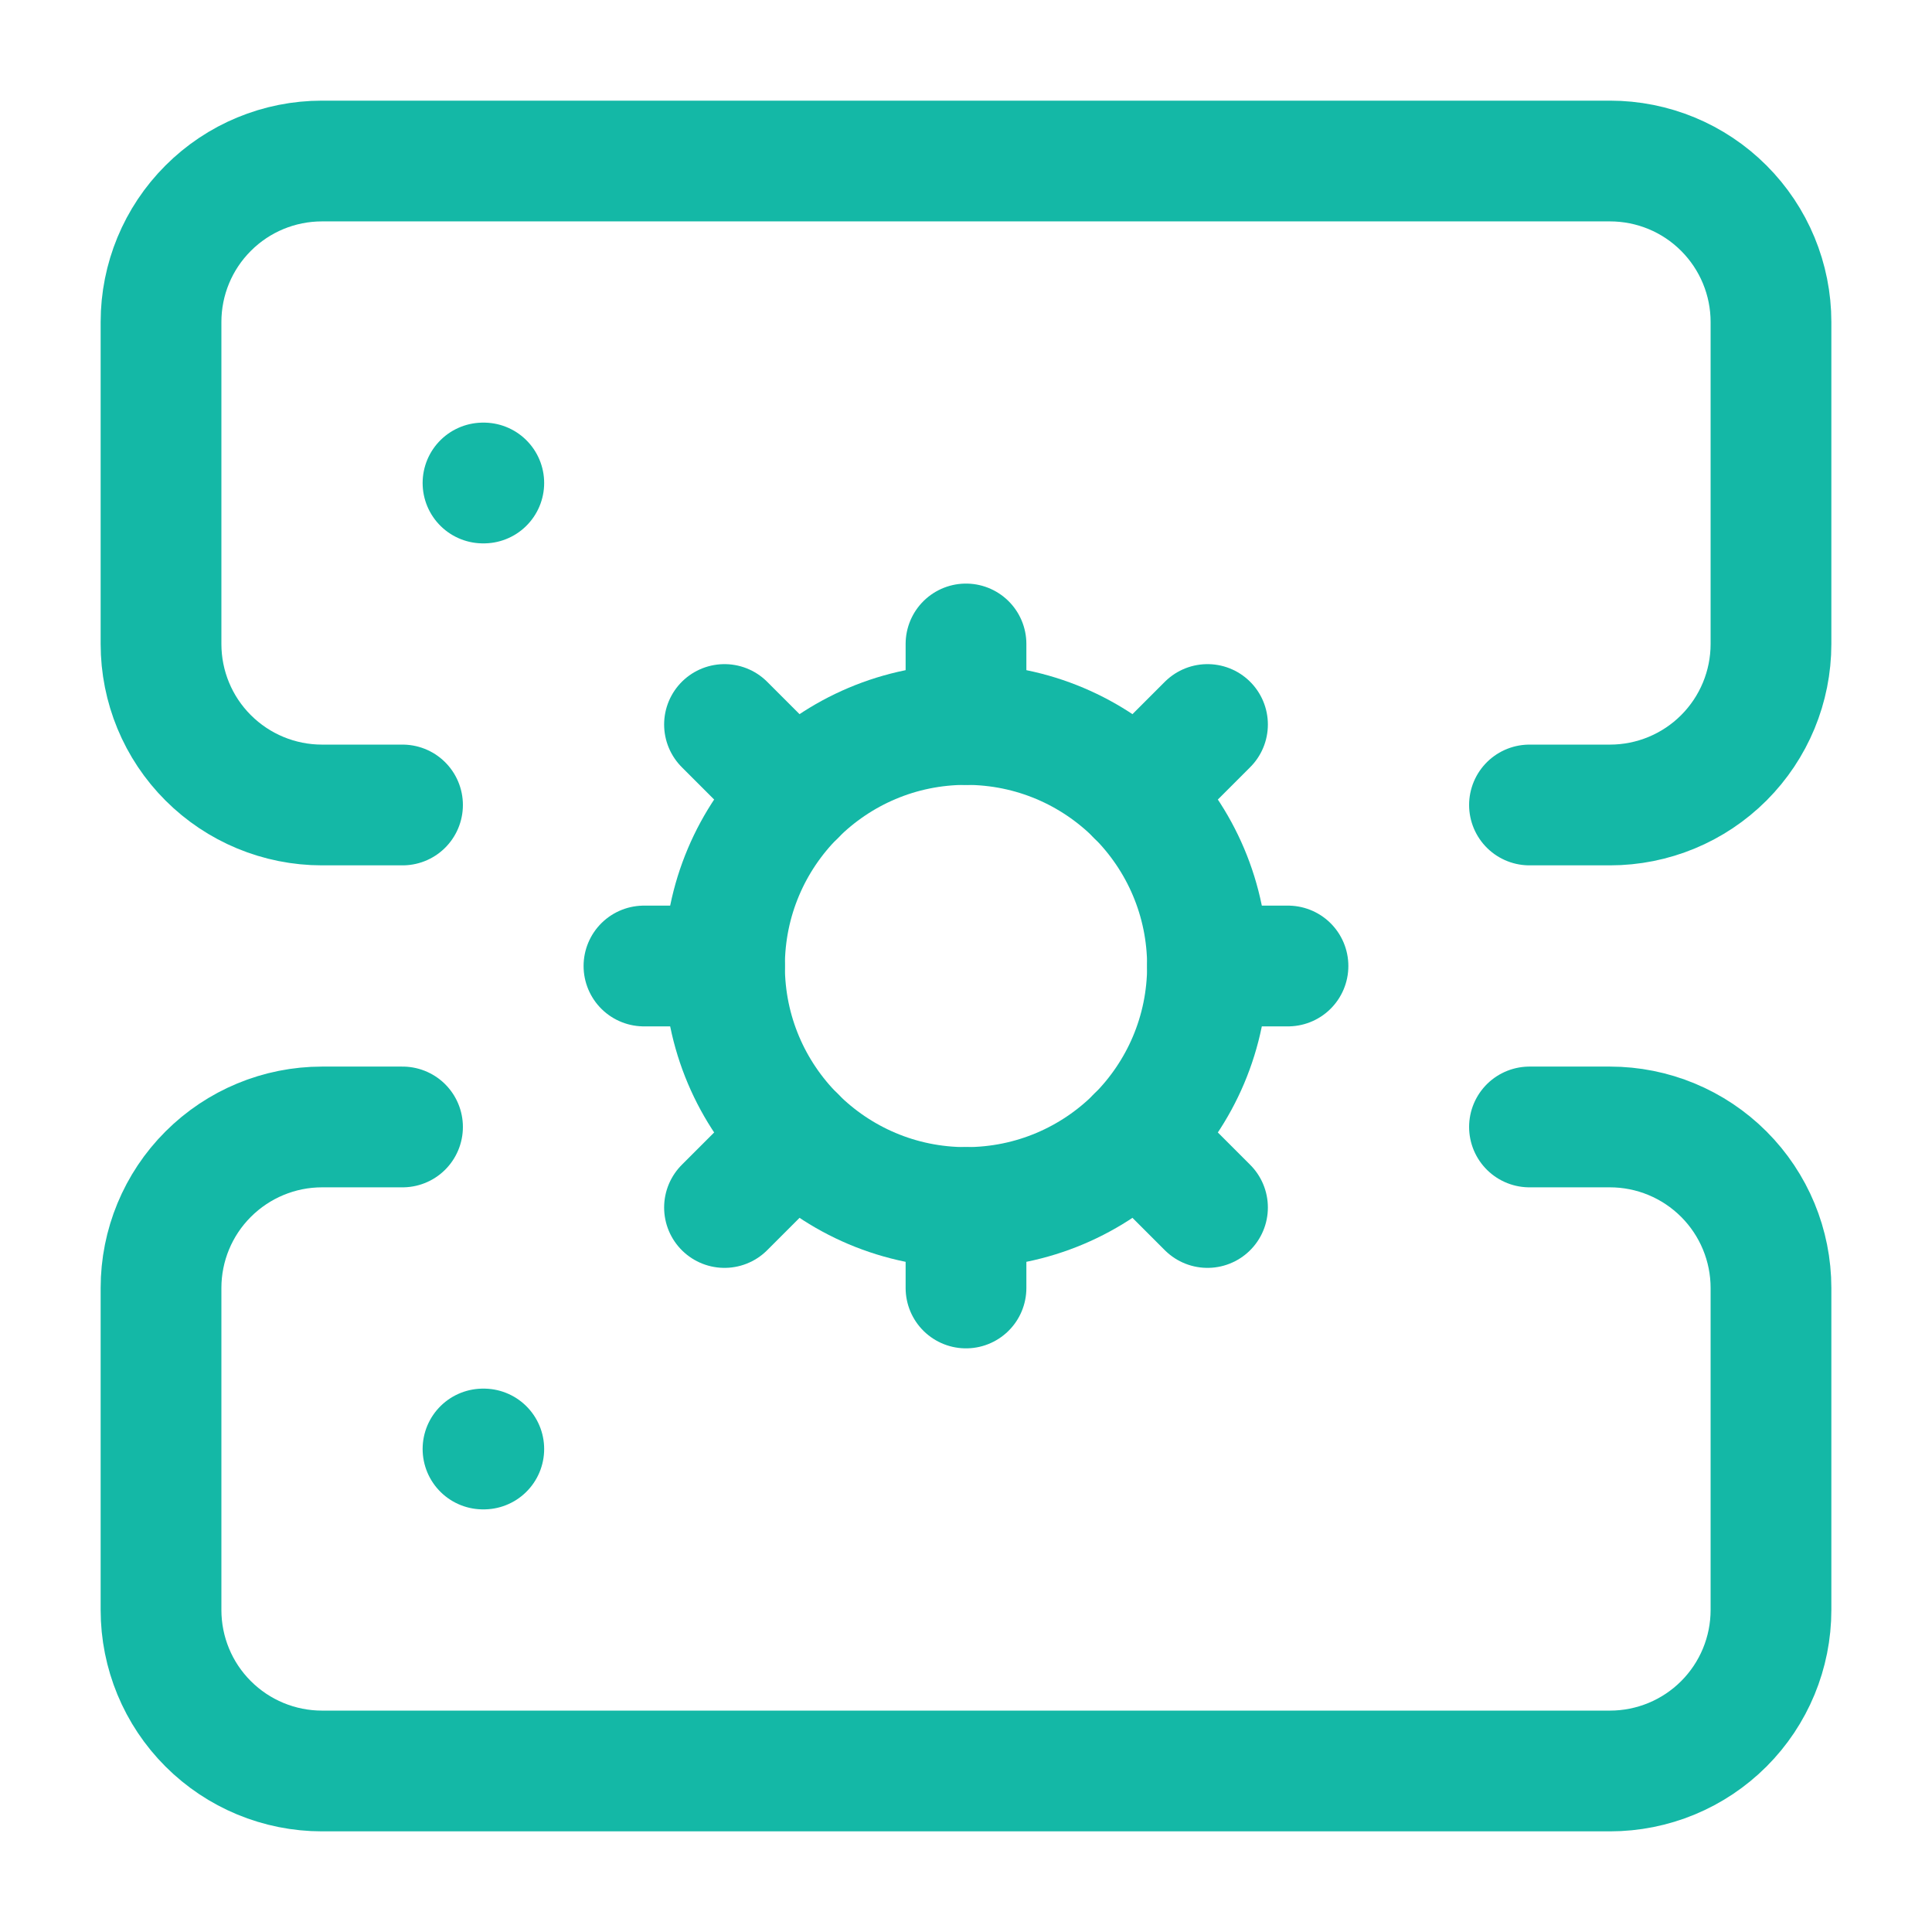
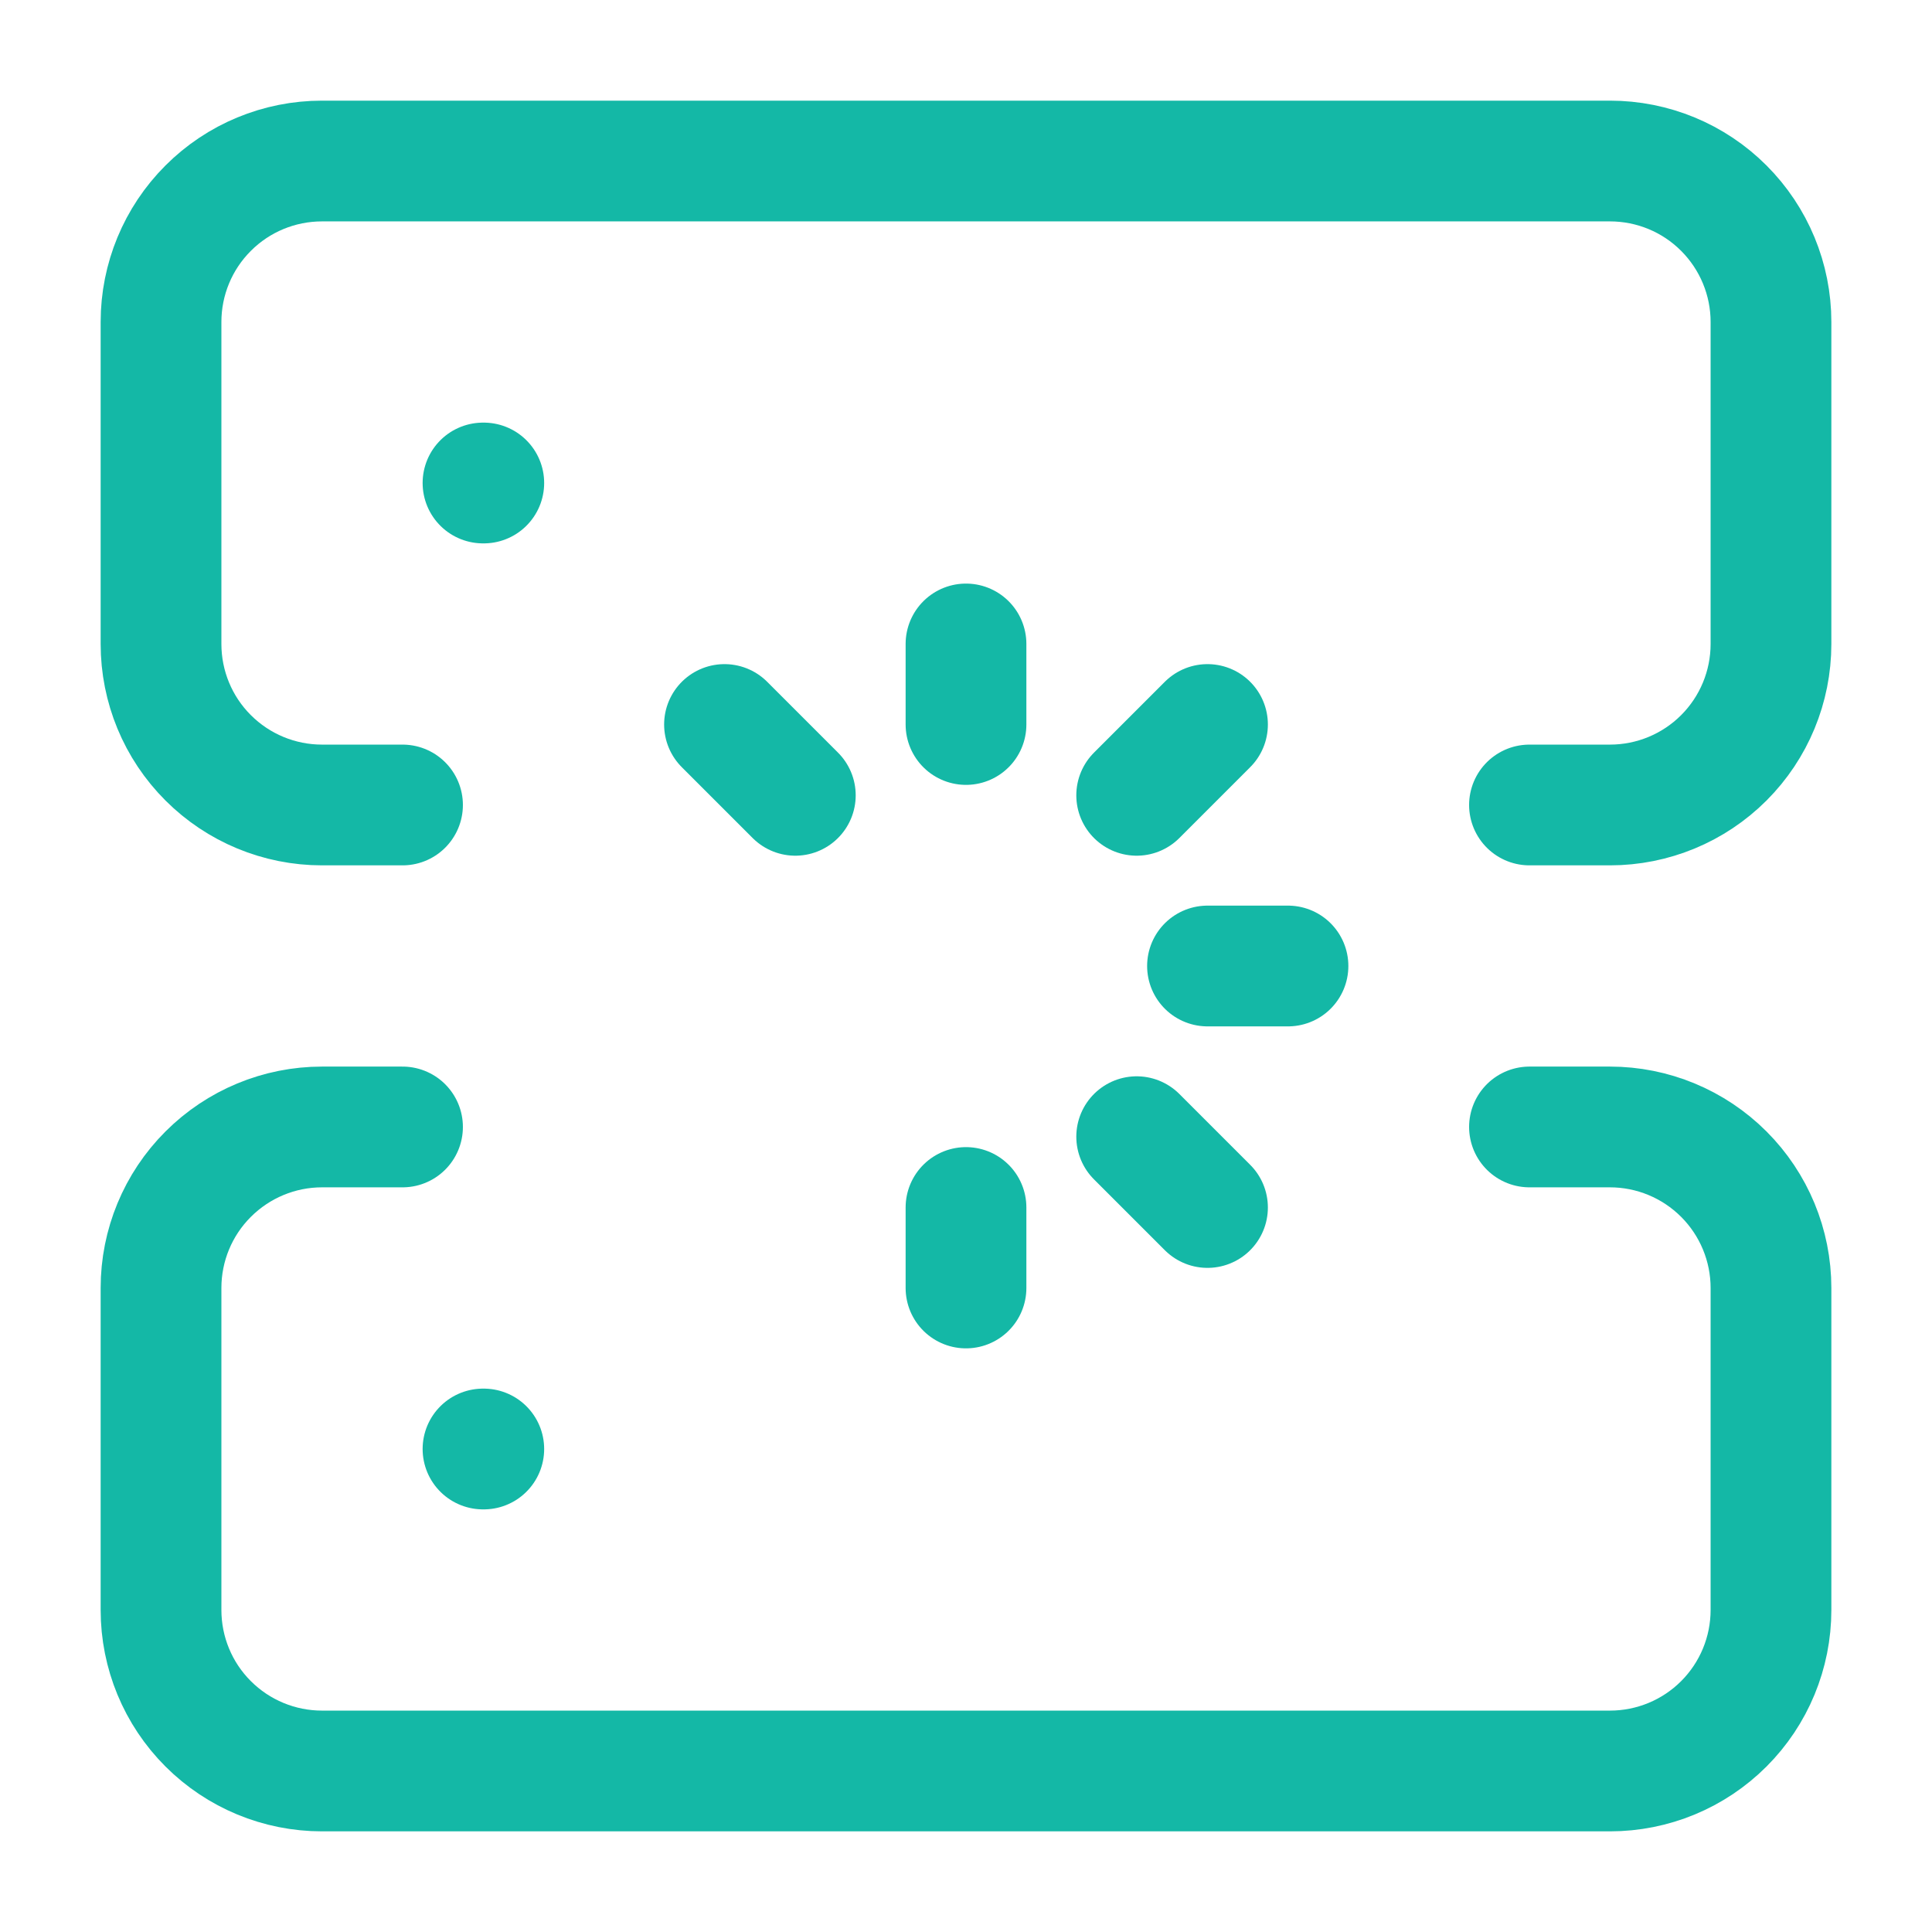
<svg xmlns="http://www.w3.org/2000/svg" width="32" height="32" viewBox="0 0 32 32" fill="none">
  <path d="M6.667 13.333H5.333C4.626 13.333 3.948 13.052 3.448 12.552C2.947 12.052 2.667 11.374 2.667 10.666V5.333C2.667 4.626 2.947 3.948 3.448 3.448C3.948 2.947 4.626 2.667 5.333 2.667H26.666C27.374 2.667 28.052 2.947 28.552 3.448C29.052 3.948 29.333 4.626 29.333 5.333V10.666C29.333 11.374 29.052 12.052 28.552 12.552C28.052 13.052 27.374 13.333 26.666 13.333H25.333" stroke="#14B8A6" stroke-width="2" stroke-linecap="round" stroke-linejoin="round" />
  <path d="M6.667 18.666H5.333C4.626 18.666 3.948 18.948 3.448 19.448C2.947 19.948 2.667 20.626 2.667 21.333V26.666C2.667 27.374 2.947 28.052 3.448 28.552C3.948 29.052 4.626 29.333 5.333 29.333H26.666C27.374 29.333 28.052 29.052 28.552 28.552C29.052 28.052 29.333 27.374 29.333 26.666V21.333C29.333 20.626 29.052 19.948 28.552 19.448C28.052 18.948 27.374 18.666 26.666 18.666H25.333" stroke="#14B8A6" stroke-width="2" stroke-linecap="round" stroke-linejoin="round" />
  <path d="M8 8H8.013" stroke="#14B8A6" stroke-width="2" stroke-linecap="round" stroke-linejoin="round" />
  <path d="M8 24H8.013" stroke="#14B8A6" stroke-width="2" stroke-linecap="round" stroke-linejoin="round" />
-   <path d="M16 20C18.209 20 20 18.209 20 16C20 13.791 18.209 12 16 12C13.791 12 12 13.791 12 16C12 18.209 13.791 20 16 20Z" stroke="#14B8A6" stroke-width="2" stroke-linecap="round" stroke-linejoin="round" />
  <path d="M16 10.666V12" stroke="#14B8A6" stroke-width="2" stroke-linecap="round" stroke-linejoin="round" />
  <path d="M16 20V21.333" stroke="#14B8A6" stroke-width="2" stroke-linecap="round" stroke-linejoin="round" />
  <path d="M21.333 16H20" stroke="#14B8A6" stroke-width="2" stroke-linecap="round" stroke-linejoin="round" />
-   <path d="M12 16H10.666" stroke="#14B8A6" stroke-width="2" stroke-linecap="round" stroke-linejoin="round" />
  <path d="M20 12L18.827 13.173" stroke="#14B8A6" stroke-width="2" stroke-linecap="round" stroke-linejoin="round" />
-   <path d="M13.173 18.827L12 20" stroke="#14B8A6" stroke-width="2" stroke-linecap="round" stroke-linejoin="round" />
  <path d="M20 20L18.827 18.827" stroke="#14B8A6" stroke-width="2" stroke-linecap="round" stroke-linejoin="round" />
  <path d="M13.173 13.173L12 12" stroke="#14B8A6" stroke-width="2" stroke-linecap="round" stroke-linejoin="round" />
</svg>